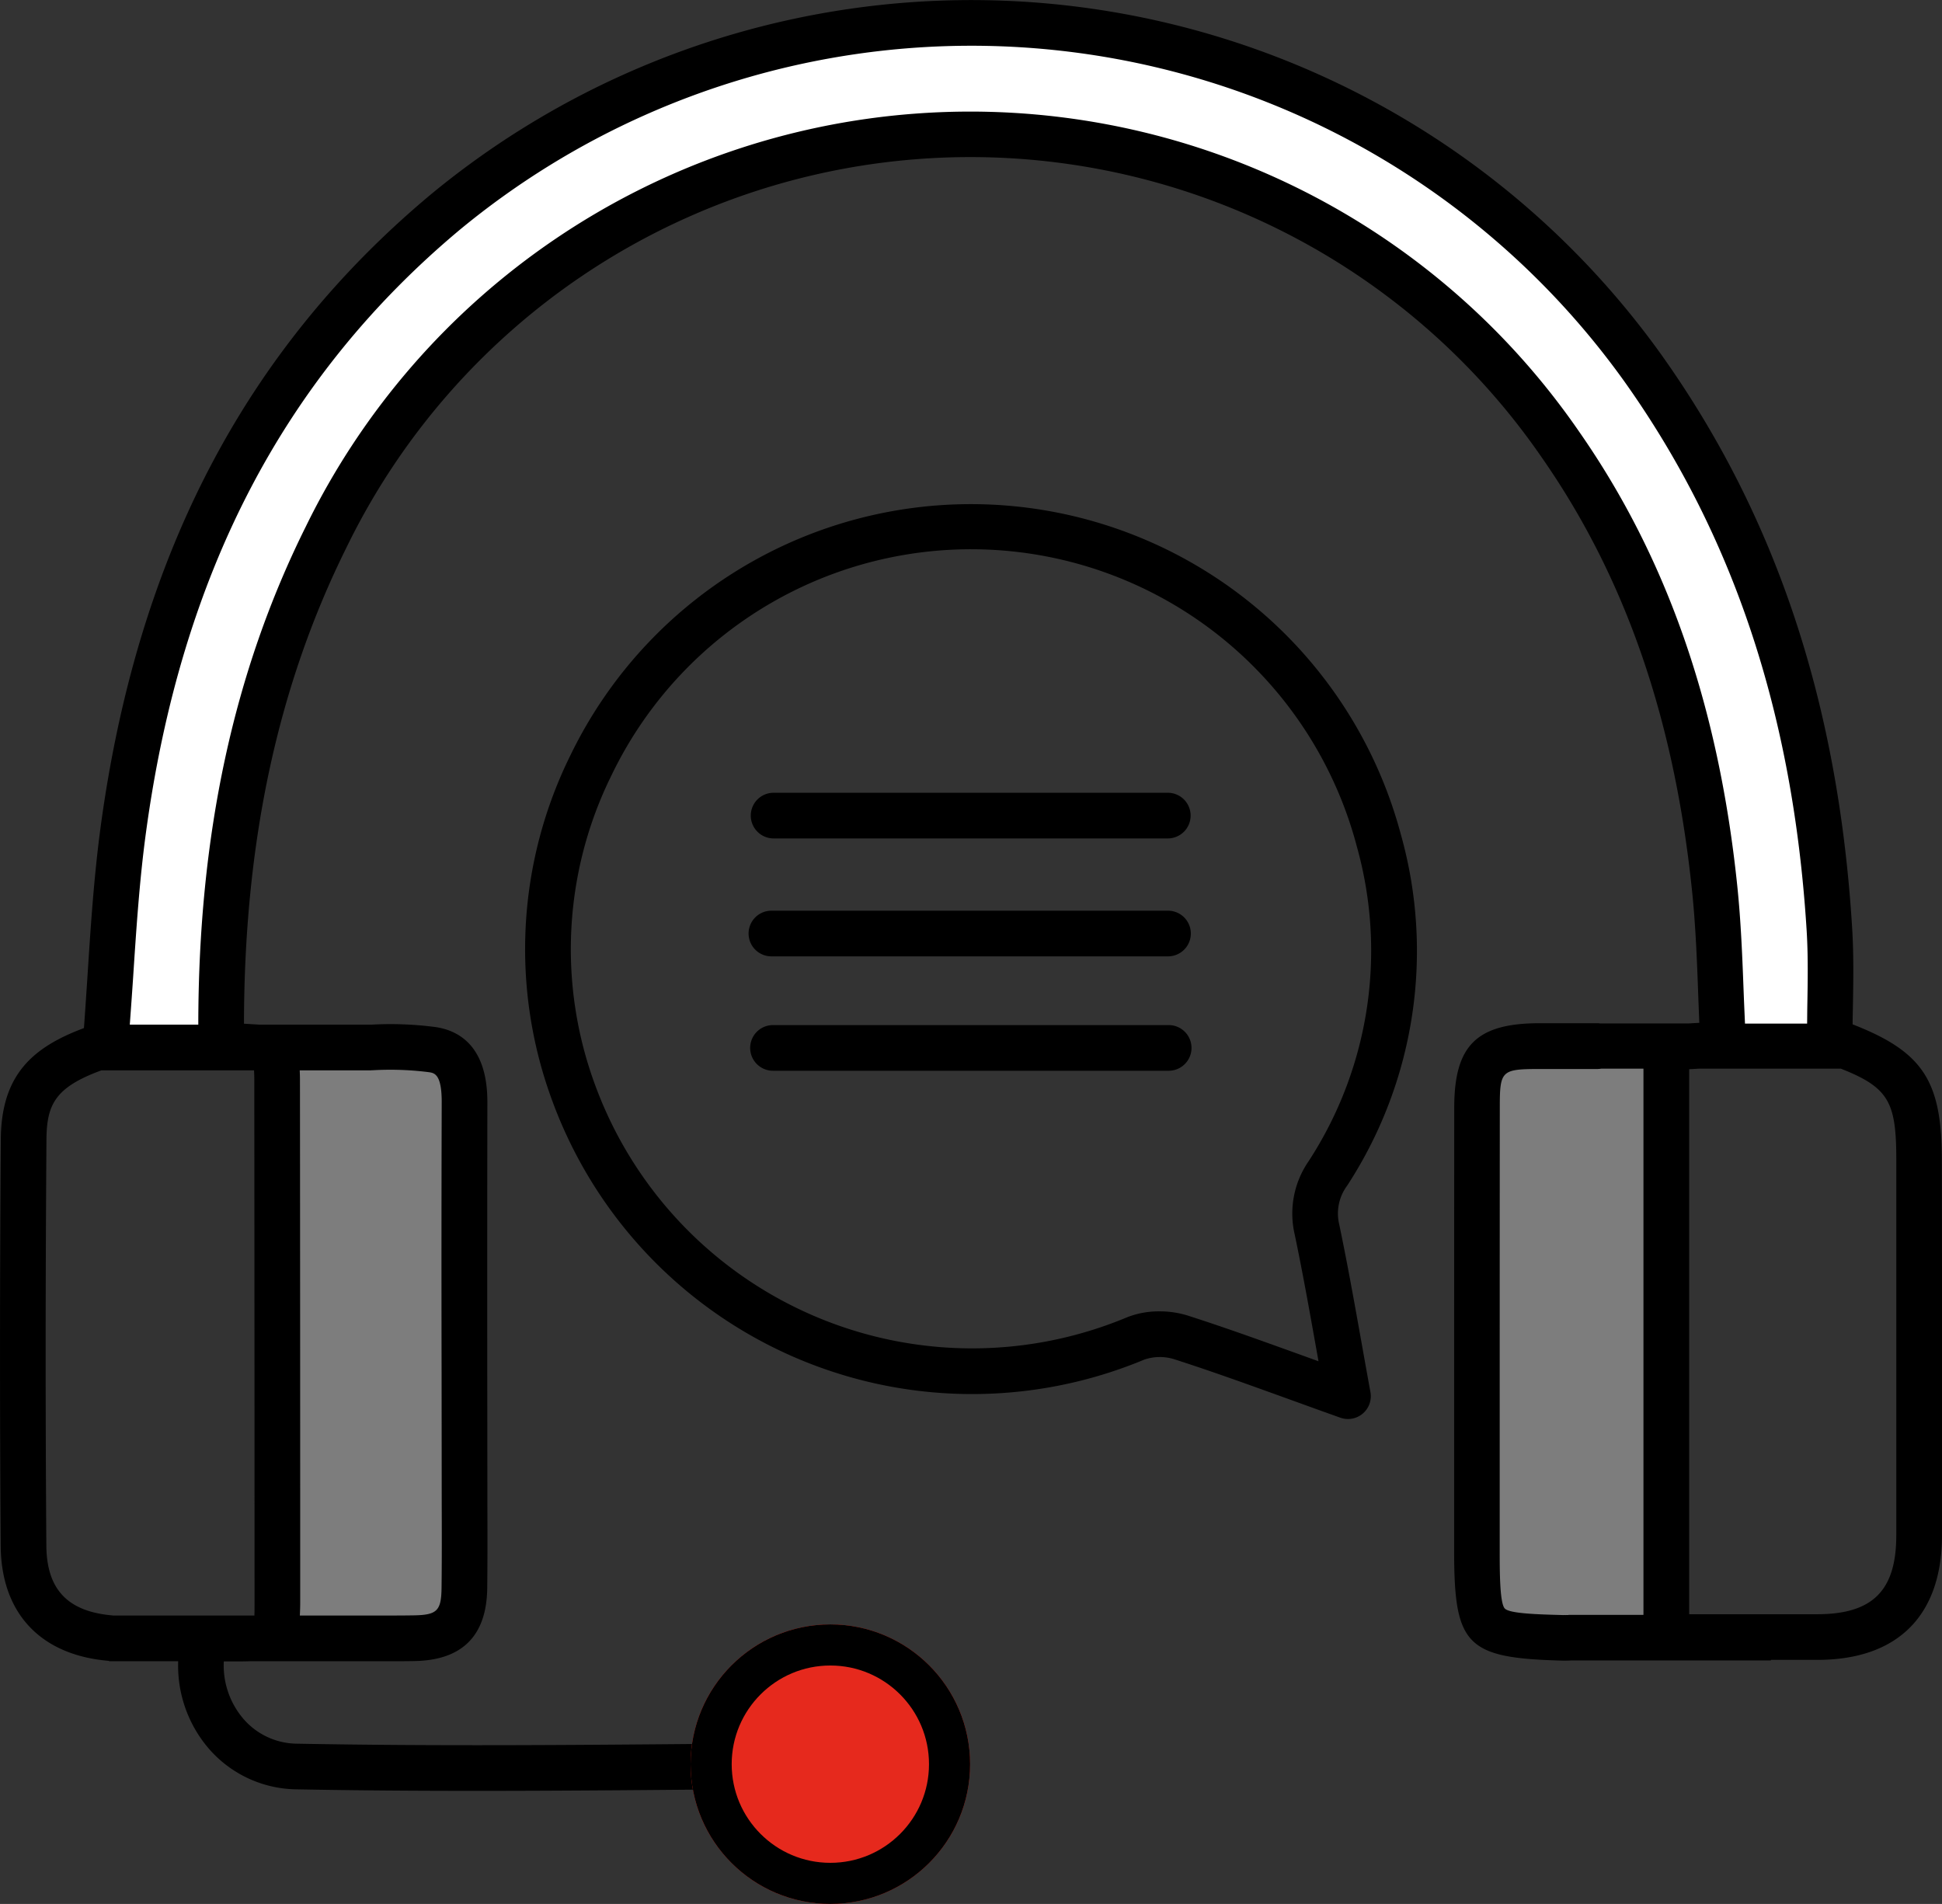
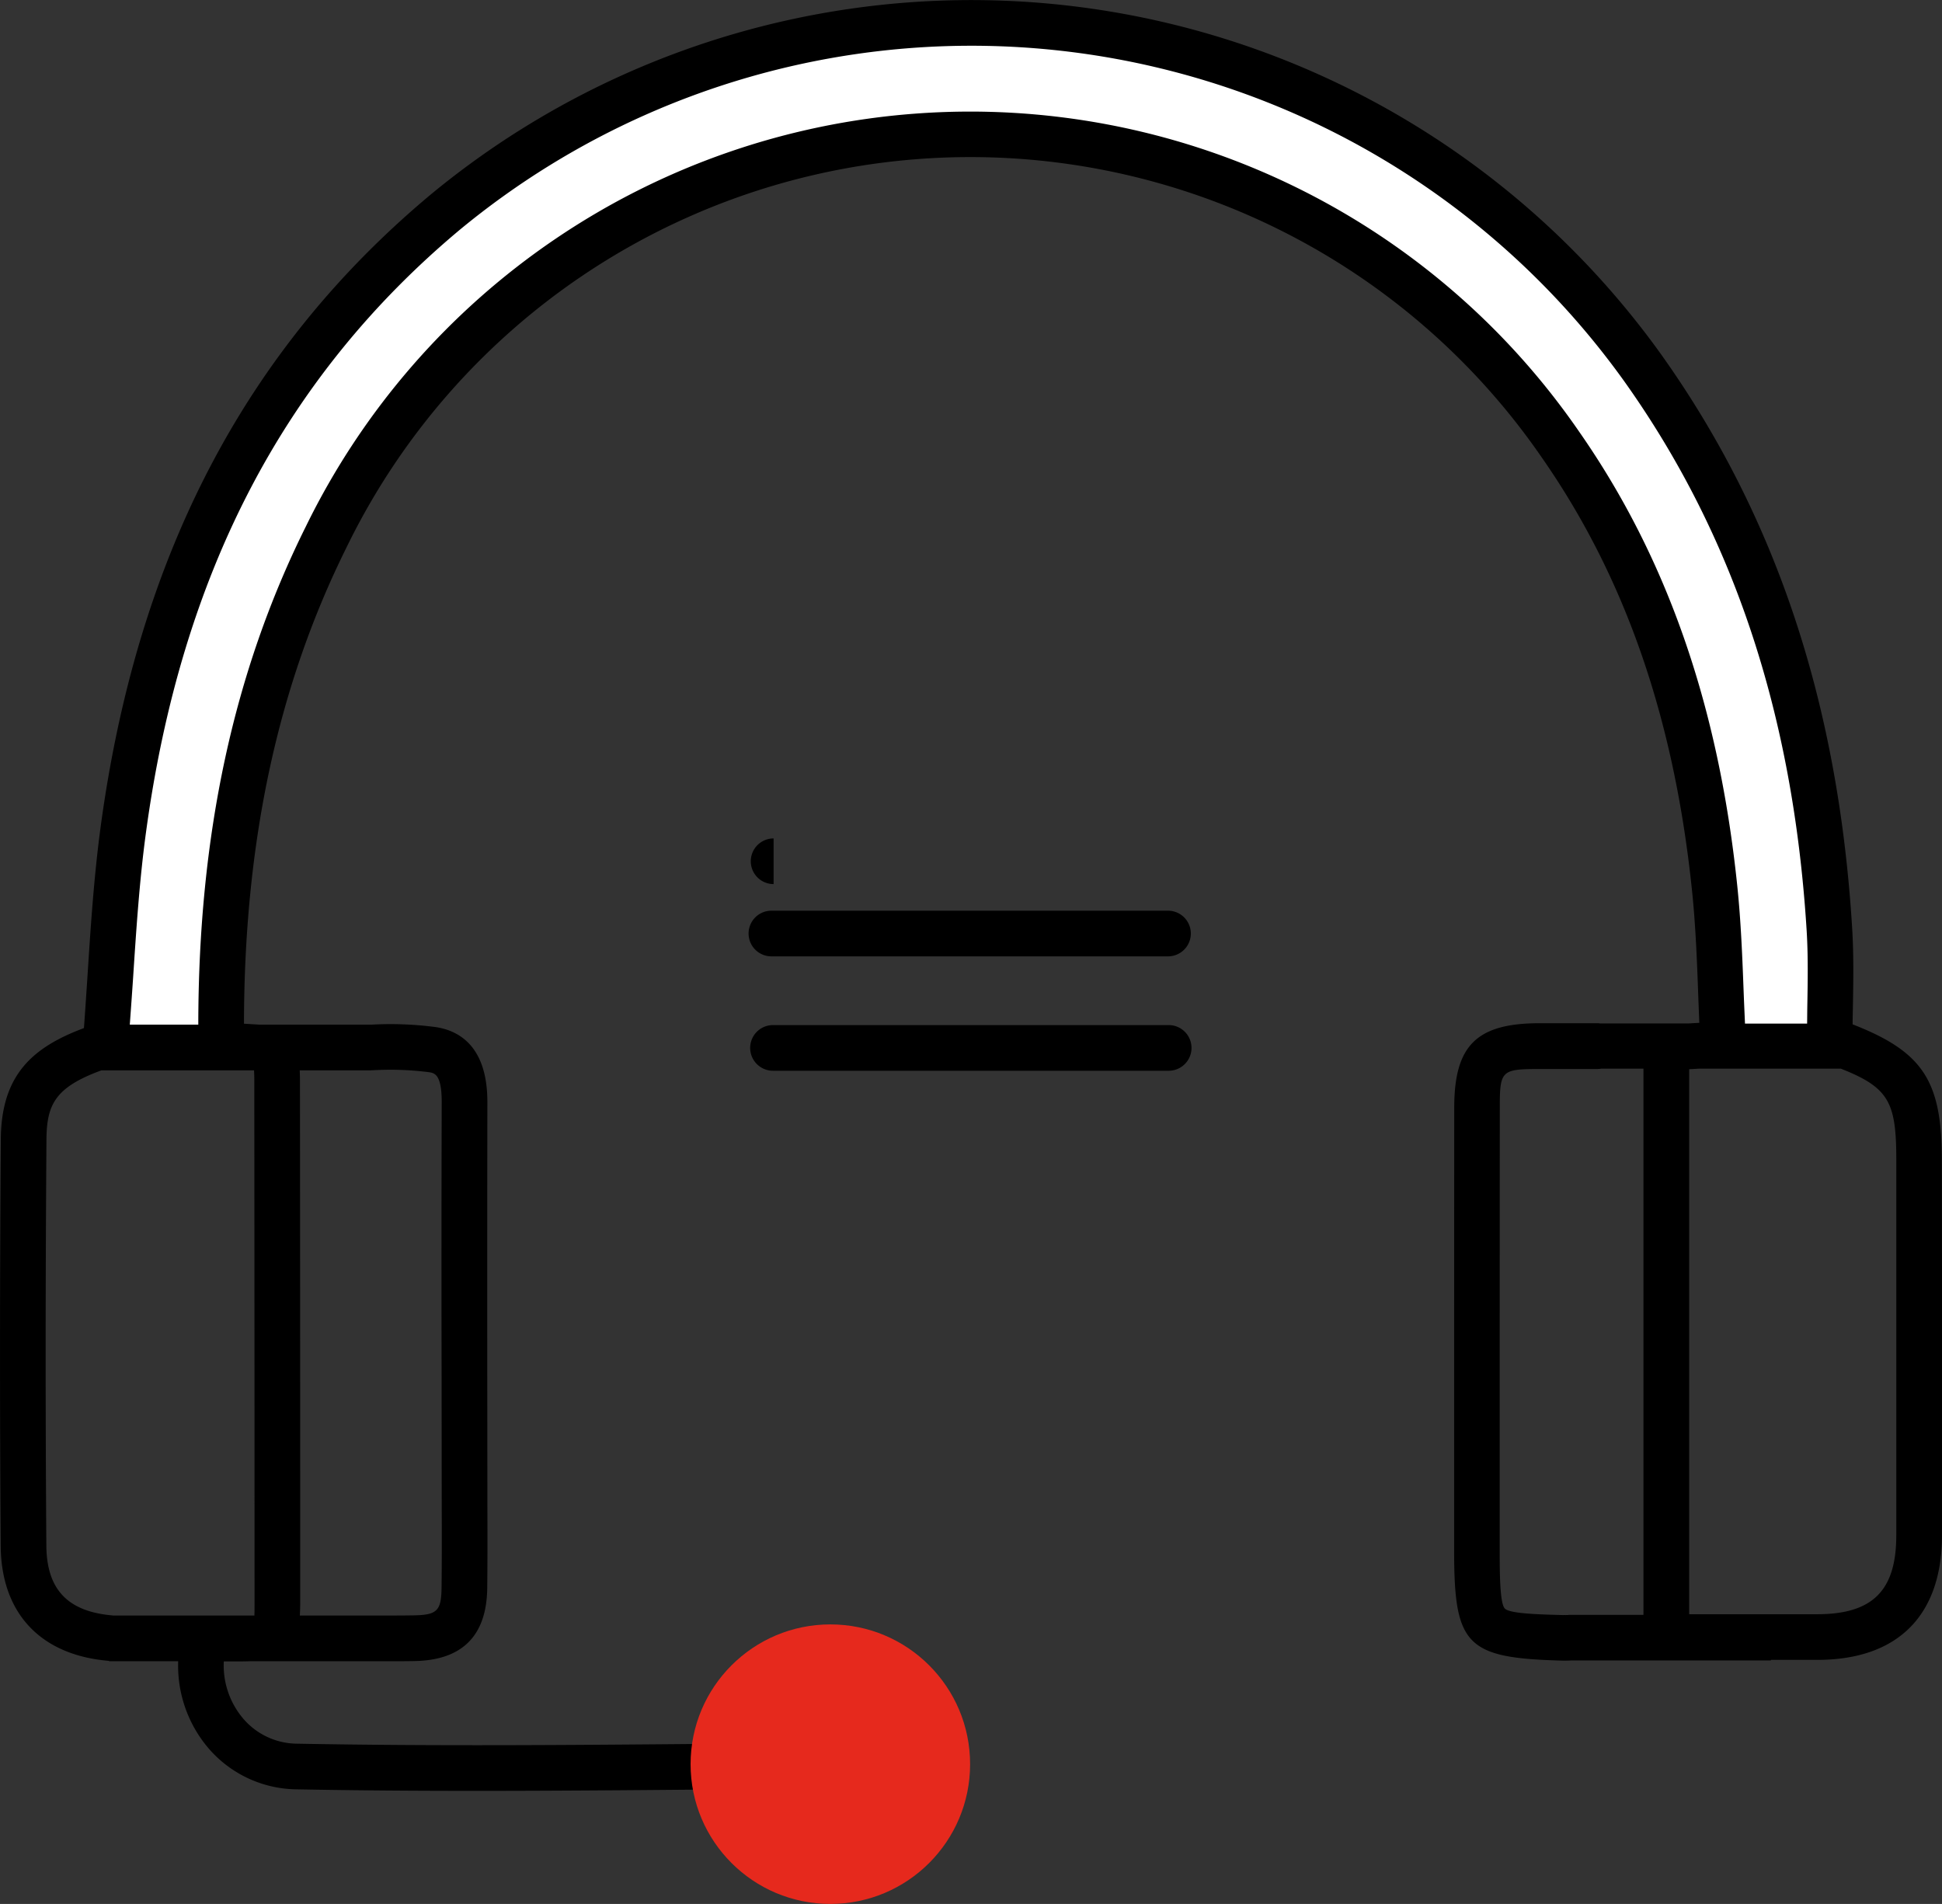
<svg xmlns="http://www.w3.org/2000/svg" width="118.109" height="115.79" viewBox="0 0 118.109 115.79">
  <rect x="0" y="0" width="118.109" height="115.79" fill="#333333" stroke="none" />
  <defs>
    <clipPath id="clip-path">
      <rect id="長方形_4026" data-name="長方形 4026" width="118.109" height="108.913" fill="none" />
    </clipPath>
  </defs>
  <g id="flow_icon_06" transform="translate(-1061 -5787.21)">
    <path id="パス_8123" data-name="パス 8123" d="M1071.07,5850.735s-.808-58.874,48.785-58.874,49.417,58.2,49.417,58.2" fill="none" stroke="#fff" stroke-width="6" />
    <g id="グループ_153" data-name="グループ 153">
-       <rect id="長方形_4027" data-name="長方形 4027" width="10" height="35" transform="translate(1079 5851)" fill="#7d7d7d" />
-       <rect id="長方形_4028" data-name="長方形 4028" width="10" height="35" transform="translate(1152 5851)" fill="#7d7d7d" />
      <g id="グループ_152" data-name="グループ 152" transform="translate(1061 5787.21)">
        <g id="グループ_151" data-name="グループ 151" clip-path="url(#clip-path)">
          <path id="パス_8114" data-name="パス 8114" d="M118.1,70.576c0-4.8-1.1-6.593-5.427-8.279,0-.356.011-.716.017-1.077.027-1.561.055-3.176-.047-4.8C111.8,42.745,108,31.35,101.046,21.579a51.616,51.616,0,0,0-74.864-9.737C14.916,21.258,8.356,33.822,6.125,50.254c-.408,3.007-.609,6.077-.8,9.044-.071,1.074-.141,2.149-.22,3.226C1.98,63.693.076,65.364.049,69.287c-.062,8.7-.064,16.79-.006,24.731.029,4.09,2.419,6.637,6.554,6.987.01,0,.02,0,.031,0v.023h4.209a7.737,7.737,0,0,0,1.589,4.98,7.166,7.166,0,0,0,5.569,2.812c3.652.069,7.323.093,10.987.093,4.687,0,9.358-.04,13.94-.079a1.389,1.389,0,0,0-.024-2.777c-8.143.07-16.563.142-24.851-.013a4.348,4.348,0,0,1-3.42-1.729,4.985,4.985,0,0,1-1.016-3.273h.964c.226,0,.434-.006.634-.013H23.9v0c.441,0,.877,0,1.31-.01,2.9-.049,4.386-1.539,4.422-4.427.02-1.729.015-3.458.01-5.187l-.008-7.938q-.007-8.211.007-16.423c.01-3.388-1.7-4.36-3.131-4.579a21.08,21.08,0,0,0-3.924-.15h-6.8l-.948-.058c.015-11.088,2.063-20.577,6.254-29a42.189,42.189,0,0,1,72.7-5.4c5.05,7.252,8.031,15.856,9.113,26.3.217,2.092.3,4.173.379,6.376q.031.832.065,1.67l-.669.04H97.325a1.338,1.338,0,0,0-.142-.015H93.612c-3.813.01-5.165,1.353-5.168,5.133q-.006,9.328-.006,18.657v8.292c0,5.78.738,6.53,6.6,6.683.076,0,.151,0,.225,0,.108,0,.2-.006.3-.01H107.7v-.035q1.432,0,2.86,0c4.862-.015,7.543-2.7,7.548-7.565q.009-8.387,0-16.775ZM21.365,65.094c.259,0,.519,0,.778,0h.439v-.006h.1a18.539,18.539,0,0,1,3.408.119c.329.05.779.119.774,1.827q-.024,8.216-.007,16.432l.008,7.945c.006,1.715.01,3.43-.01,5.145-.017,1.408-.27,1.66-1.692,1.684-.418.007-.838.01-1.263.01v0H22.124l-1.086,0-.028,0H18.236c.012-.247.022-.51.022-.8q0-15.9-.015-31.8c0-.185-.007-.369-.015-.555Zm-5.915,0c.01.186.016.371.016.557q.014,15.9.015,31.8c0,.274,0,.567-.008.8h-8.6c-.015,0-.029-.006-.044-.008C4.113,98.008,2.839,96.661,2.819,94c-.058-7.927-.056-16,.006-24.691.015-2.153.545-3.187,3.338-4.213Zm90.6-4.66c-.081-2.151-.165-4.376-.392-6.557-1.132-10.926-4.272-19.954-9.6-27.6A44.965,44.965,0,0,0,18.6,32.022c-4.393,8.825-6.531,18.74-6.54,30.291H7.894c.069-.945.137-1.89.2-2.833.191-2.921.387-5.941.784-8.852,2.133-15.713,8.377-27.7,19.087-36.655a48.838,48.838,0,0,1,70.82,9.217c6.647,9.336,10.275,20.262,11.092,33.4.094,1.518.068,3.076.041,4.583-.006.364-.007.718-.012,1.077h-3.779c-.026-.606-.054-1.214-.077-1.815M95.1,98.223c-1.531-.04-3.267-.085-3.577-.394s-.315-2.238-.314-3.512V86.025q0-9.328.006-18.655c0-2.264.091-2.352,2.4-2.358h3.565a1.327,1.327,0,0,0,.2-.02h2.572V98.21H95.39v.008c-.092,0-.181.008-.286,0m20.224-4.838c0,3.348-1.433,4.781-4.779,4.791-2.09.006-4.18,0-6.3,0h-1.515V65.027l.606-.036h8.616c2.958,1.164,3.373,2.071,3.374,5.585l0,6.038q0,8.386,0,16.771" transform="translate(0 0)" />
-           <path id="パス_8115" data-name="パス 8115" d="M67.16,72.225H91.134a1.388,1.388,0,1,0,0-2.777H67.16a1.388,1.388,0,0,0,0,2.777" transform="translate(-20.111 -21.235)" />
+           <path id="パス_8115" data-name="パス 8115" d="M67.16,72.225H91.134H67.16a1.388,1.388,0,0,0,0,2.777" transform="translate(-20.111 -21.235)" />
          <path id="パス_8116" data-name="パス 8116" d="M91.172,89.8H67.107a1.388,1.388,0,0,0,0,2.777H91.172a1.388,1.388,0,0,0,0-2.777" transform="translate(-20.095 -27.458)" />
          <path id="パス_8117" data-name="パス 8117" d="M66.968,82.556H91.088a1.388,1.388,0,0,0,0-2.777H66.968a1.388,1.388,0,1,0,0,2.777" transform="translate(-20.052 -24.394)" />
-           <path id="パス_8118" data-name="パス 8118" d="M99.282,64.307a27.06,27.06,0,0,0-50.516-4.9A26.587,26.587,0,0,0,47.678,80.5a27.2,27.2,0,0,0,35.99,15.672,2.938,2.938,0,0,1,1.792-.026c2.34.75,4.676,1.6,7.148,2.491.964.349,1.951.707,2.973,1.07a1.388,1.388,0,0,0,1.832-1.559c-.194-1.06-.378-2.09-.558-3.1-.439-2.455-.853-4.774-1.339-7.092a2.837,2.837,0,0,1,.479-2.356,26.132,26.132,0,0,0,3.288-21.294M92.8,88.528c.478,2.276.889,4.575,1.323,7.009q.066.368.132.739l-.7-.253c-2.5-.9-4.855-1.758-7.246-2.524a5.711,5.711,0,0,0-1.724-.258,5.247,5.247,0,0,0-1.984.365A24.422,24.422,0,0,1,50.281,79.531a23.837,23.837,0,0,1,.98-18.9A24.265,24.265,0,0,1,96.6,65.02a23.452,23.452,0,0,1-2.959,19.109,5.6,5.6,0,0,0-.842,4.4" transform="translate(-14.066 -13.489)" />
        </g>
      </g>
      <g id="楕円形_24" data-name="楕円形 24" transform="translate(1103 5886)" fill="#e6291d" stroke="#000" stroke-width="2.5">
        <circle cx="8.5" cy="8.5" r="8.5" stroke="none" />
-         <circle cx="8.5" cy="8.5" r="7.25" fill="none" />
      </g>
    </g>
  </g>
</svg>